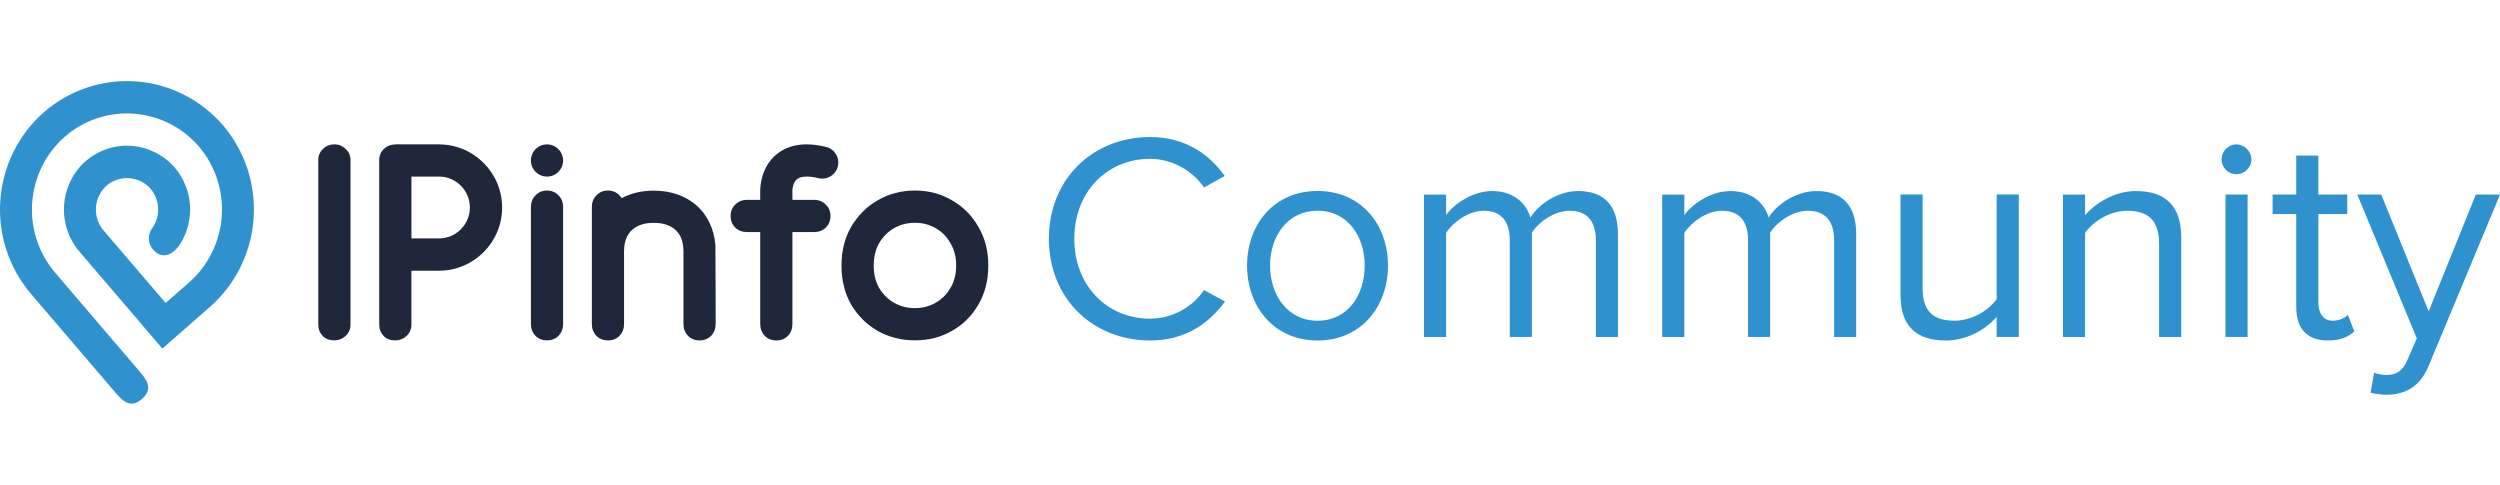
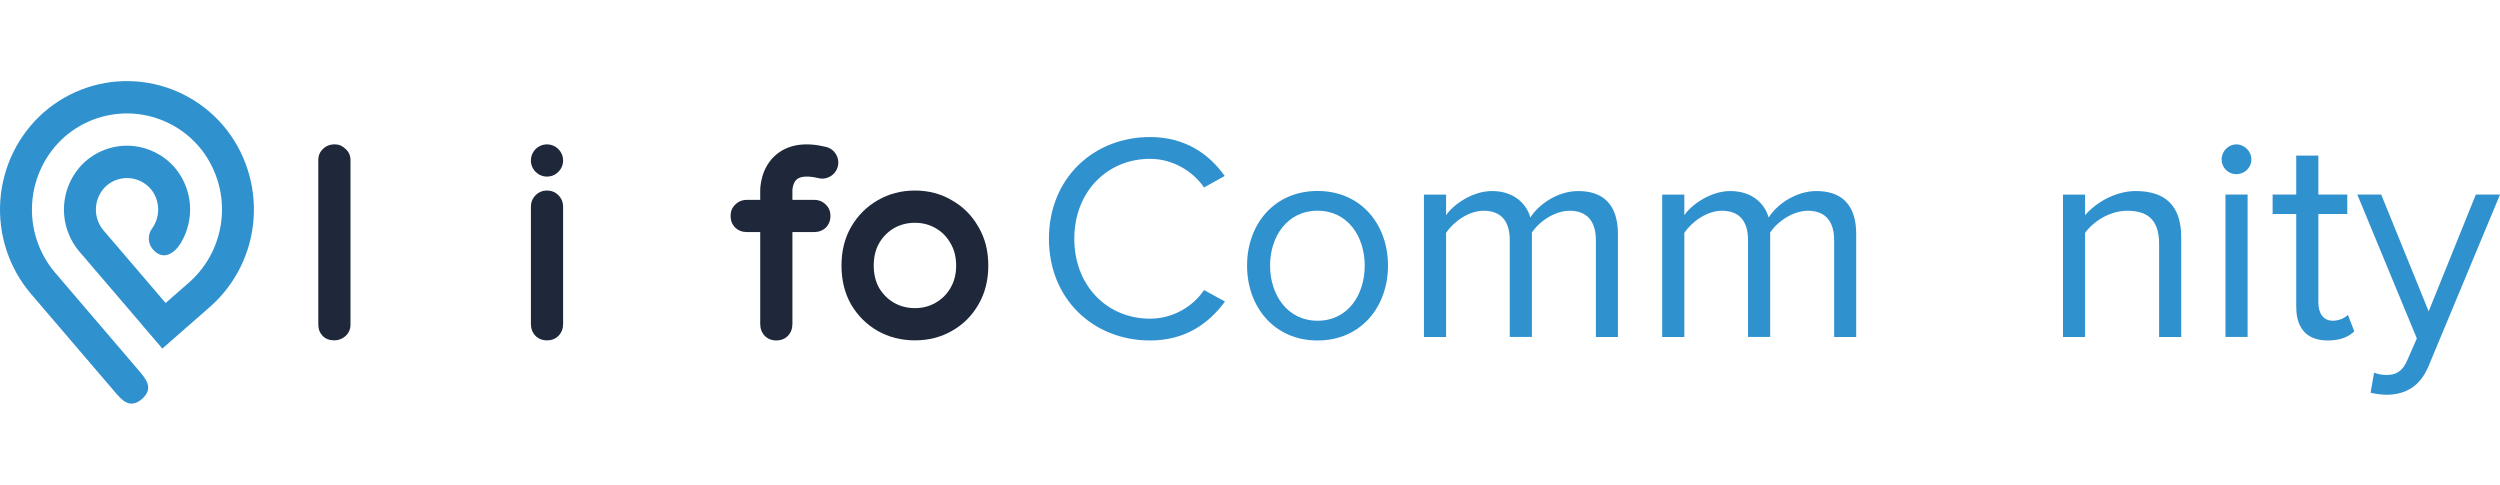
<svg xmlns="http://www.w3.org/2000/svg" id="Layer_1" data-name="Layer 1" viewBox="0 0 608.77 118.04">
  <defs>
    <style>
      .cls-1 {
        fill: #1e283a;
      }

      .cls-1, .cls-2, .cls-3 {
        stroke-width: 0px;
      }

      .cls-2 {
        fill-rule: evenodd;
      }

      .cls-2, .cls-3 {
        fill: #3091cf;
      }
    </style>
  </defs>
  <g>
    <path class="cls-2" d="M34.44,78.93l5.09,5.95,5.88-5.15,5.76-5.04c6.19-5.45,9.99-13.15,10.58-21.42.59-8.27-2.08-16.45-7.43-22.74-5.39-6.26-13-10.1-21.18-10.7-8.18-.6-16.26,2.11-22.48,7.52C4.47,32.8.67,40.5.08,48.78c-.59,8.27,2.08,16.45,7.43,22.74l20.31,23.74c1.81,2.12,3.72,4.42,6.67,1.97l.09-.07.09-.08c2.82-2.61.85-4.84-.97-6.97l-1.27-1.48-19.04-22.27c-4-4.71-6-10.83-5.55-17.02.44-6.19,3.29-11.96,7.91-16.04,4.66-4.05,10.71-6.06,16.83-5.62,6.12.45,11.82,3.32,15.86,8,4,4.71,6,10.83,5.56,17.02-.44,6.19-3.29,11.96-7.91,16.04l-5.76,5.04-5.09-5.95-5.09-5.95-4.98-5.82c-1.3-1.55-1.95-3.56-1.8-5.59.15-2.03,1.07-3.92,2.58-5.27,1.54-1.32,3.52-1.97,5.53-1.82,2.01.15,3.88,1.08,5.21,2.61,1.11,1.32,1.75,2.98,1.82,4.71.07,1.73-.43,3.44-1.42,4.85-.05.07-.09.13-.14.19-.51.74-.75,1.62-.71,2.52.05.9.38,1.75.96,2.43,2.56,2.99,5.38.93,6.88-1.6,1.67-2.82,2.43-6.1,2.16-9.38-.27-3.28-1.55-6.38-3.67-8.88-2.68-3.1-6.47-5.01-10.53-5.31-4.07-.3-8.08,1.04-11.18,3.72-3.07,2.71-4.95,6.54-5.25,10.66-.29,4.11,1.03,8.17,3.68,11.31l4.98,5.82,5.09,5.94,5.09,5.95h0Z" />
    <g>
      <path class="cls-1" d="M85.35,79.05c0,1.09-.4,2.01-1.19,2.76-.79.71-1.71,1.07-2.76,1.07-1.17,0-2.11-.36-2.82-1.07-.71-.75-1.07-1.67-1.07-2.76v-40.07c0-1.09.38-1.99,1.13-2.7.75-.75,1.71-1.13,2.89-1.13,1,0,1.88.38,2.63,1.13.79.71,1.19,1.61,1.19,2.7v40.07Z" />
      <path class="cls-1" d="M137.12,78.89c0,1.13-.37,2.09-1.11,2.88-.74.74-1.68,1.11-2.81,1.11s-2.07-.37-2.81-1.11c-.74-.78-1.11-1.74-1.11-2.88v-28.5c0-1.13.37-2.07,1.11-2.81.74-.78,1.68-1.18,2.81-1.18s2.07.39,2.81,1.18c.74.74,1.11,1.68,1.11,2.81v28.5Z" />
      <path class="cls-1" d="M238.23,55.21c-1.58-2.76-3.72-4.91-6.44-6.44-2.67-1.58-5.67-2.37-9-2.37s-6.35.79-9.07,2.37c-2.67,1.53-4.82,3.68-6.44,6.44-1.58,2.72-2.37,5.87-2.37,9.46s.79,6.77,2.37,9.53c1.62,2.72,3.77,4.84,6.44,6.38,2.72,1.53,5.74,2.3,9.07,2.3s6.33-.77,9-2.3c2.72-1.53,4.86-3.66,6.44-6.38,1.62-2.76,2.43-5.94,2.43-9.53s-.81-6.75-2.43-9.46ZM231.44,70.13c-.88,1.53-2.09,2.73-3.63,3.6-1.5.87-3.17,1.3-5.02,1.3s-3.54-.43-5.08-1.3c-1.5-.87-2.71-2.07-3.63-3.6-.88-1.57-1.32-3.39-1.32-5.46s.44-3.93,1.32-5.46c.92-1.57,2.14-2.79,3.63-3.66,1.54-.87,3.24-1.3,5.08-1.3s3.52.43,5.02,1.3c1.54.87,2.75,2.09,3.63,3.66.92,1.53,1.39,3.35,1.39,5.46s-.46,3.89-1.39,5.46Z" />
      <circle class="cls-1" cx="133.2" cy="39.08" r="3.92" />
-       <path class="cls-1" d="M174.21,59.73c-.64-8.02-6.51-13.31-15.01-13.31-2.97,0-5.6.65-7.82,1.83-.15-.24-.32-.46-.53-.67-.74-.78-1.68-1.18-2.81-1.18s-2.07.39-2.81,1.18c-.74.74-1.11,1.68-1.11,2.81v28.51c0,1.13.37,2.09,1.11,2.88.74.74,1.68,1.11,2.81,1.11s2.07-.37,2.81-1.11c.74-.78,1.11-1.74,1.11-2.88v-17.84c.08-5.91,4.55-6.8,7.24-6.8s7.16.89,7.23,6.8v17.84c0,1.13.37,2.09,1.11,2.88.74.74,1.68,1.11,2.81,1.11s2.07-.37,2.81-1.11c.74-.78,1.11-1.74,1.11-2.88,0,0-.02-18.93-.06-19.16Z" />
      <path class="cls-1" d="M201.14,35.77c-4.97-1.21-8.98-.63-11.93,1.72-4.06,3.23-4.1,8.4-4.09,8.98v2.2h-3.22c-1.14,0-2.09.38-2.85,1.14-.76.71-1.14,1.64-1.14,2.78s.38,2.09,1.14,2.85c.76.71,1.71,1.07,2.85,1.07h3.22v22.4c0,1.13.37,2.09,1.11,2.88.74.74,1.68,1.11,2.81,1.11s2.07-.37,2.81-1.11c.74-.78,1.11-1.74,1.11-2.88v-22.4h5.27c1.14,0,2.09-.36,2.85-1.07.76-.76,1.14-1.71,1.14-2.85s-.38-2.06-1.14-2.78c-.76-.76-1.71-1.14-2.85-1.14h-5.27v-2.48c.04-.48.24-1.88,1.16-2.59.93-.72,2.77-.8,5.17-.22,2.1.51,4.22-.78,4.73-2.88.51-2.1-.78-4.22-2.88-4.73Z" />
-       <path class="cls-1" d="M106.89,35.15h-10.63v.02c-1.13.02-2.06.39-2.79,1.12-.75.71-1.13,1.61-1.13,2.7v40.07c0,1.09.36,2.01,1.07,2.76.71.71,1.65,1.07,2.82,1.07,1.05,0,1.97-.36,2.76-1.07.79-.75,1.19-1.67,1.19-2.76v-13.14h6.71c8.48,0,15.38-6.9,15.38-15.38s-6.9-15.38-15.38-15.38ZM106.89,58.06h-6.7v-15.06h6.7c4.15,0,7.53,3.38,7.53,7.53s-3.38,7.53-7.53,7.53Z" />
    </g>
  </g>
  <g>
    <path class="cls-3" d="M255.42,58.14c0-14.72,10.84-24.77,24.63-24.77,8.47,0,14.36,4.09,18.17,9.48l-5.03,2.8c-2.73-4.02-7.68-6.97-13.14-6.97-10.48,0-18.45,8.04-18.45,19.46s7.97,19.46,18.45,19.46c5.46,0,10.41-2.87,13.14-6.97l5.1,2.8c-4.02,5.46-9.77,9.48-18.24,9.48-13.79,0-24.63-10.05-24.63-24.77Z" />
    <path class="cls-3" d="M303.67,64.67c0-10.05,6.61-18.17,17.16-18.17s17.16,8.11,17.16,18.17-6.61,18.24-17.16,18.24-17.16-8.19-17.16-18.24ZM332.32,64.67c0-7.04-4.09-13.36-11.49-13.36s-11.56,6.32-11.56,13.36,4.16,13.43,11.56,13.43,11.49-6.32,11.49-13.43Z" />
    <path class="cls-3" d="M388.61,82.05v-23.55c0-4.38-1.94-7.18-6.39-7.18-3.59,0-7.4,2.58-9.19,5.31v25.42h-5.39v-23.55c0-4.38-1.87-7.18-6.39-7.18-3.52,0-7.25,2.58-9.12,5.39v25.35h-5.39v-34.68h5.39v5.03c1.44-2.23,6.1-5.89,11.2-5.89s8.33,2.87,9.33,6.46c1.94-3.16,6.61-6.46,11.63-6.46,6.32,0,9.69,3.52,9.69,10.48v25.06h-5.39Z" />
    <path class="cls-3" d="M446.63,82.05v-23.55c0-4.38-1.94-7.18-6.39-7.18-3.59,0-7.4,2.58-9.19,5.31v25.42h-5.39v-23.55c0-4.38-1.87-7.18-6.39-7.18-3.52,0-7.25,2.58-9.12,5.39v25.35h-5.39v-34.68h5.39v5.03c1.44-2.23,6.1-5.89,11.2-5.89s8.33,2.87,9.33,6.46c1.94-3.16,6.61-6.46,11.63-6.46,6.32,0,9.69,3.52,9.69,10.48v25.06h-5.39Z" />
-     <path class="cls-3" d="M486.2,82.05v-4.88c-2.66,3.02-7.18,5.74-12.35,5.74-7.25,0-11.06-3.52-11.06-11.06v-24.49h5.38v22.83c0,6.1,3.09,7.9,7.76,7.9,4.24,0,8.26-2.44,10.27-5.24v-25.49h5.39v34.68h-5.39Z" />
    <path class="cls-3" d="M525.76,82.05v-22.69c0-6.1-3.09-8.04-7.76-8.04-4.24,0-8.26,2.58-10.27,5.39v25.35h-5.38v-34.68h5.38v5.03c2.44-2.87,7.18-5.89,12.35-5.89,7.25,0,11.06,3.66,11.06,11.2v24.34h-5.39Z" />
    <path class="cls-3" d="M540.98,38.82c0-2.01,1.65-3.66,3.59-3.66s3.66,1.65,3.66,3.66-1.65,3.59-3.66,3.59-3.59-1.58-3.59-3.59ZM541.92,82.05v-34.68h5.39v34.68h-5.39Z" />
    <path class="cls-3" d="M559.15,74.8v-22.69h-5.75v-4.74h5.75v-9.48h5.39v9.48h7.04v4.74h-7.04v21.54c0,2.58,1.15,4.45,3.52,4.45,1.51,0,2.94-.65,3.66-1.44l1.58,4.02c-1.36,1.29-3.3,2.23-6.46,2.23-5.1,0-7.68-2.94-7.68-8.11Z" />
    <path class="cls-3" d="M578.11,90.74c.79.36,2.08.57,2.94.57,2.37,0,3.95-.79,5.17-3.66l2.3-5.24-14.5-35.04h5.82l11.56,28.44,11.49-28.44h5.89l-17.38,41.72c-2.08,5.03-5.6,6.97-10.2,7.04-1.15,0-2.94-.22-3.95-.5l.86-4.88Z" />
  </g>
</svg>